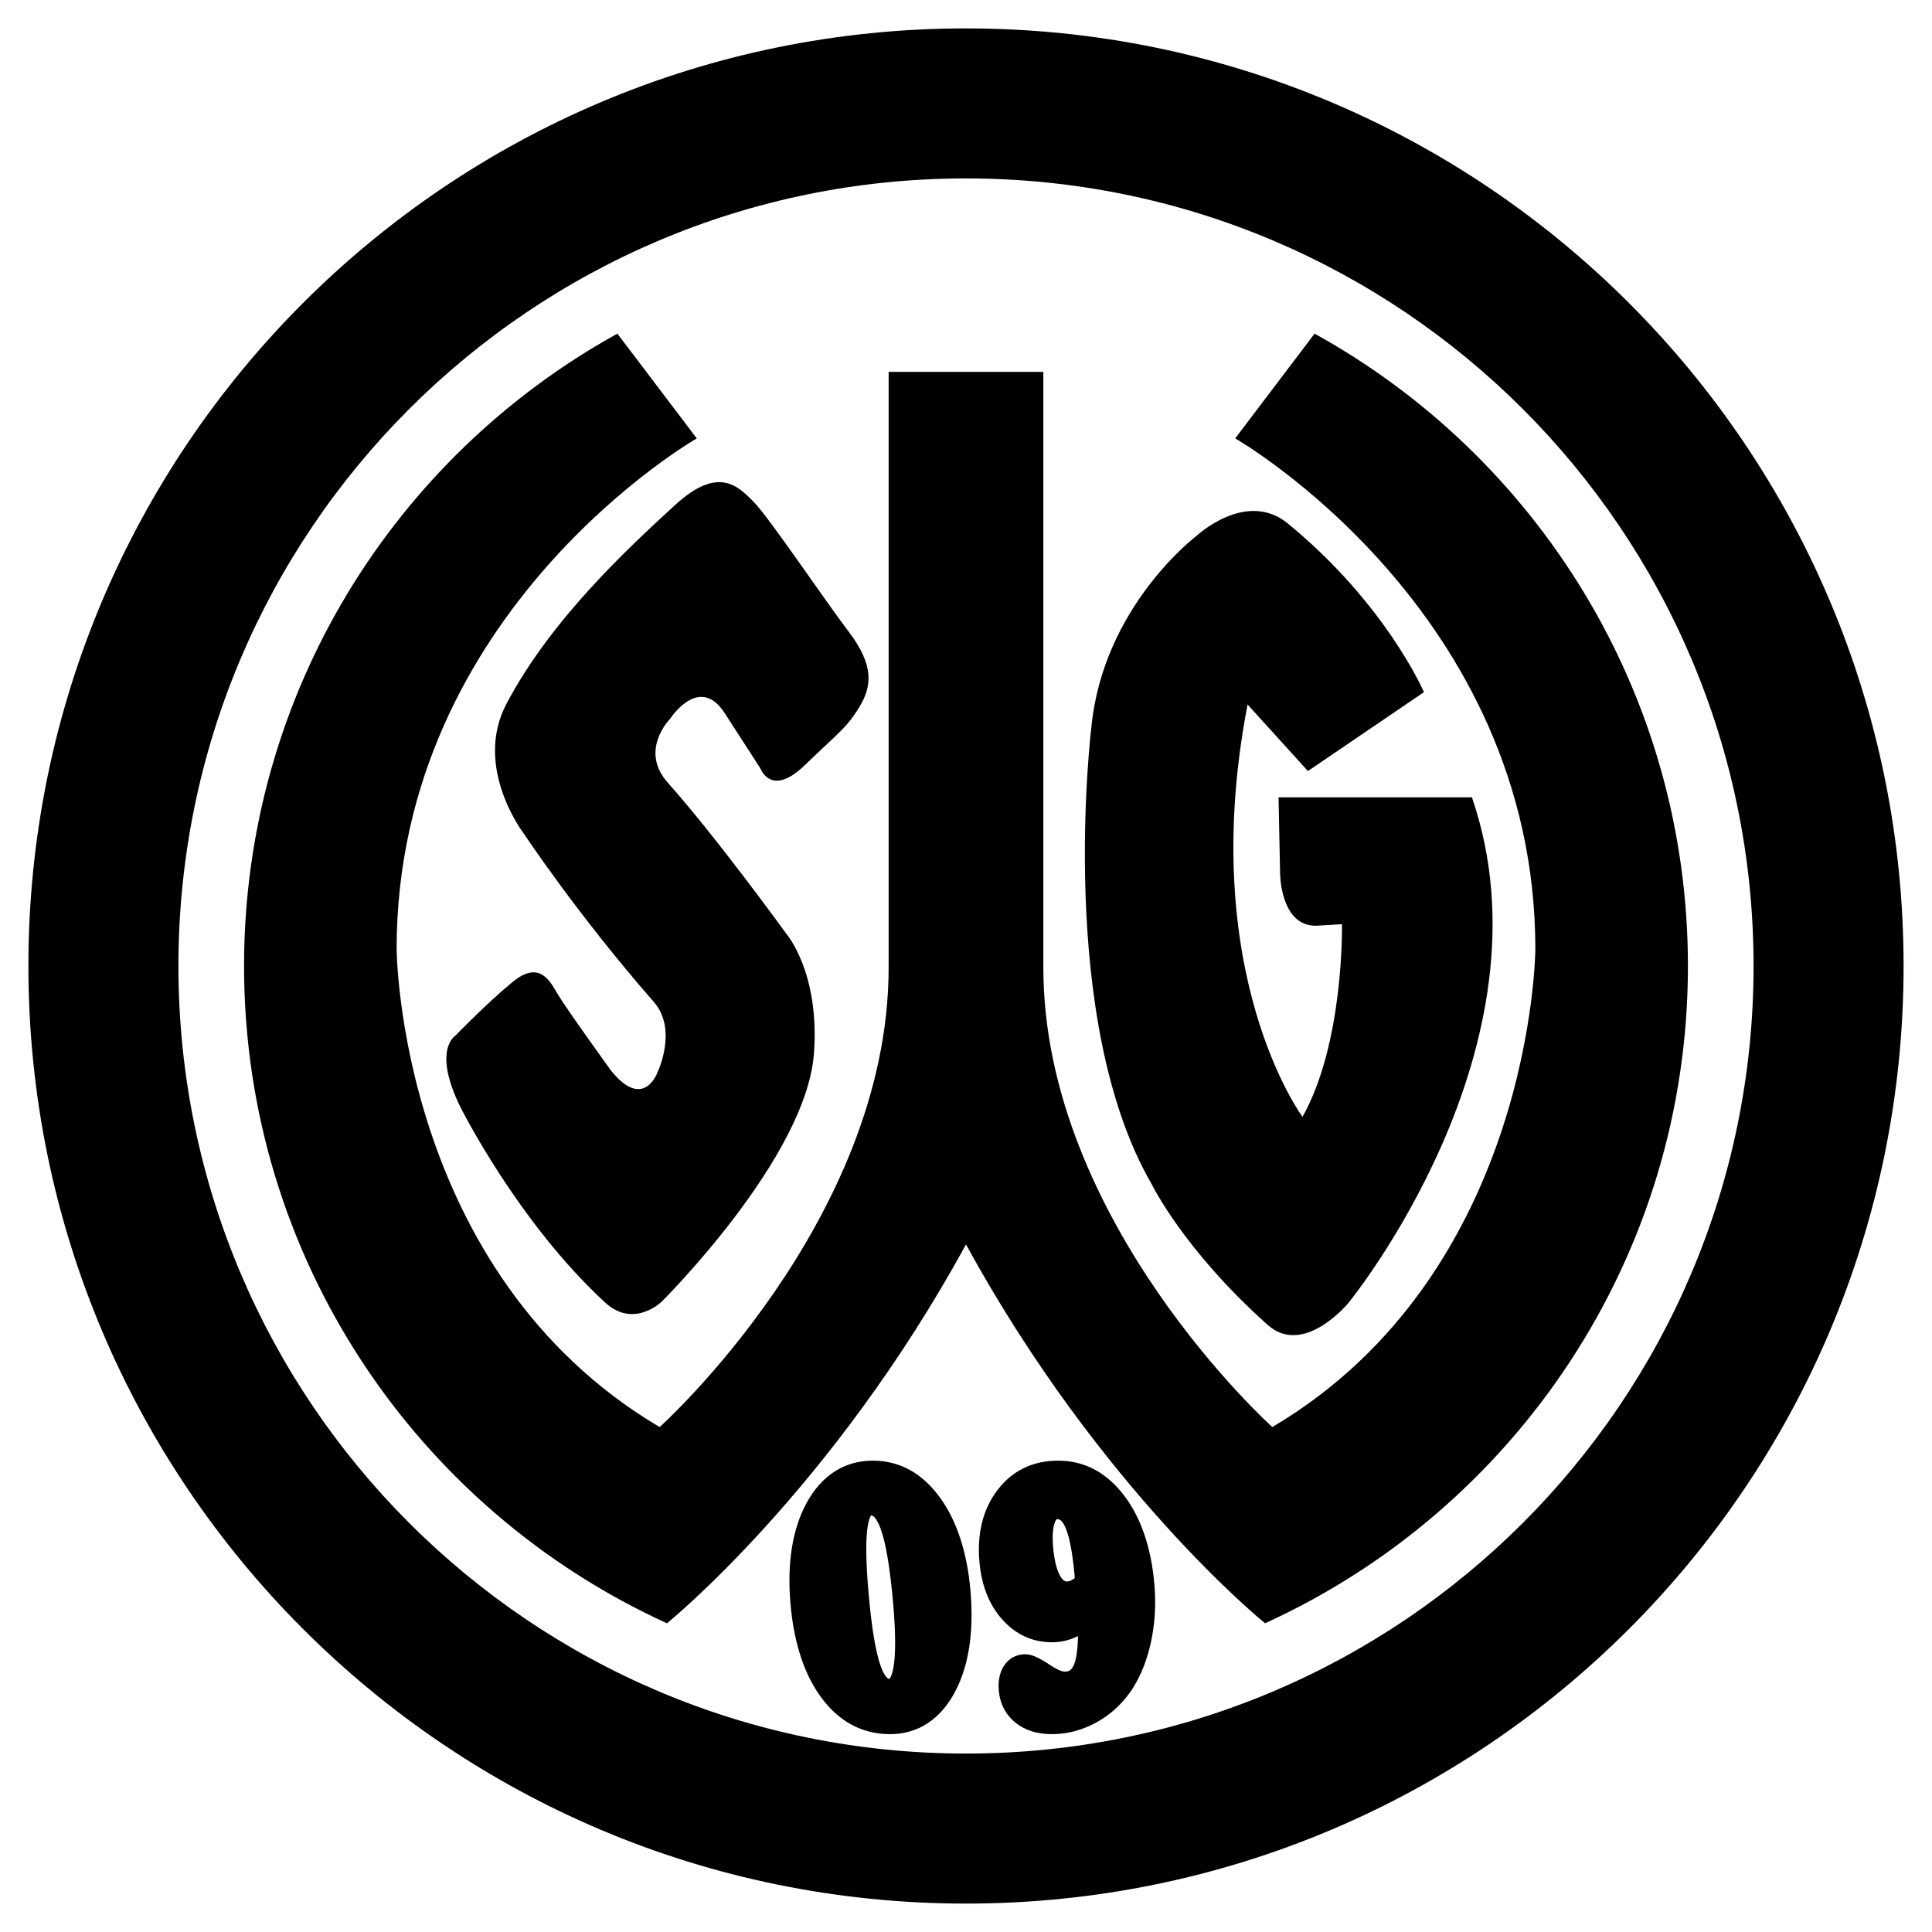
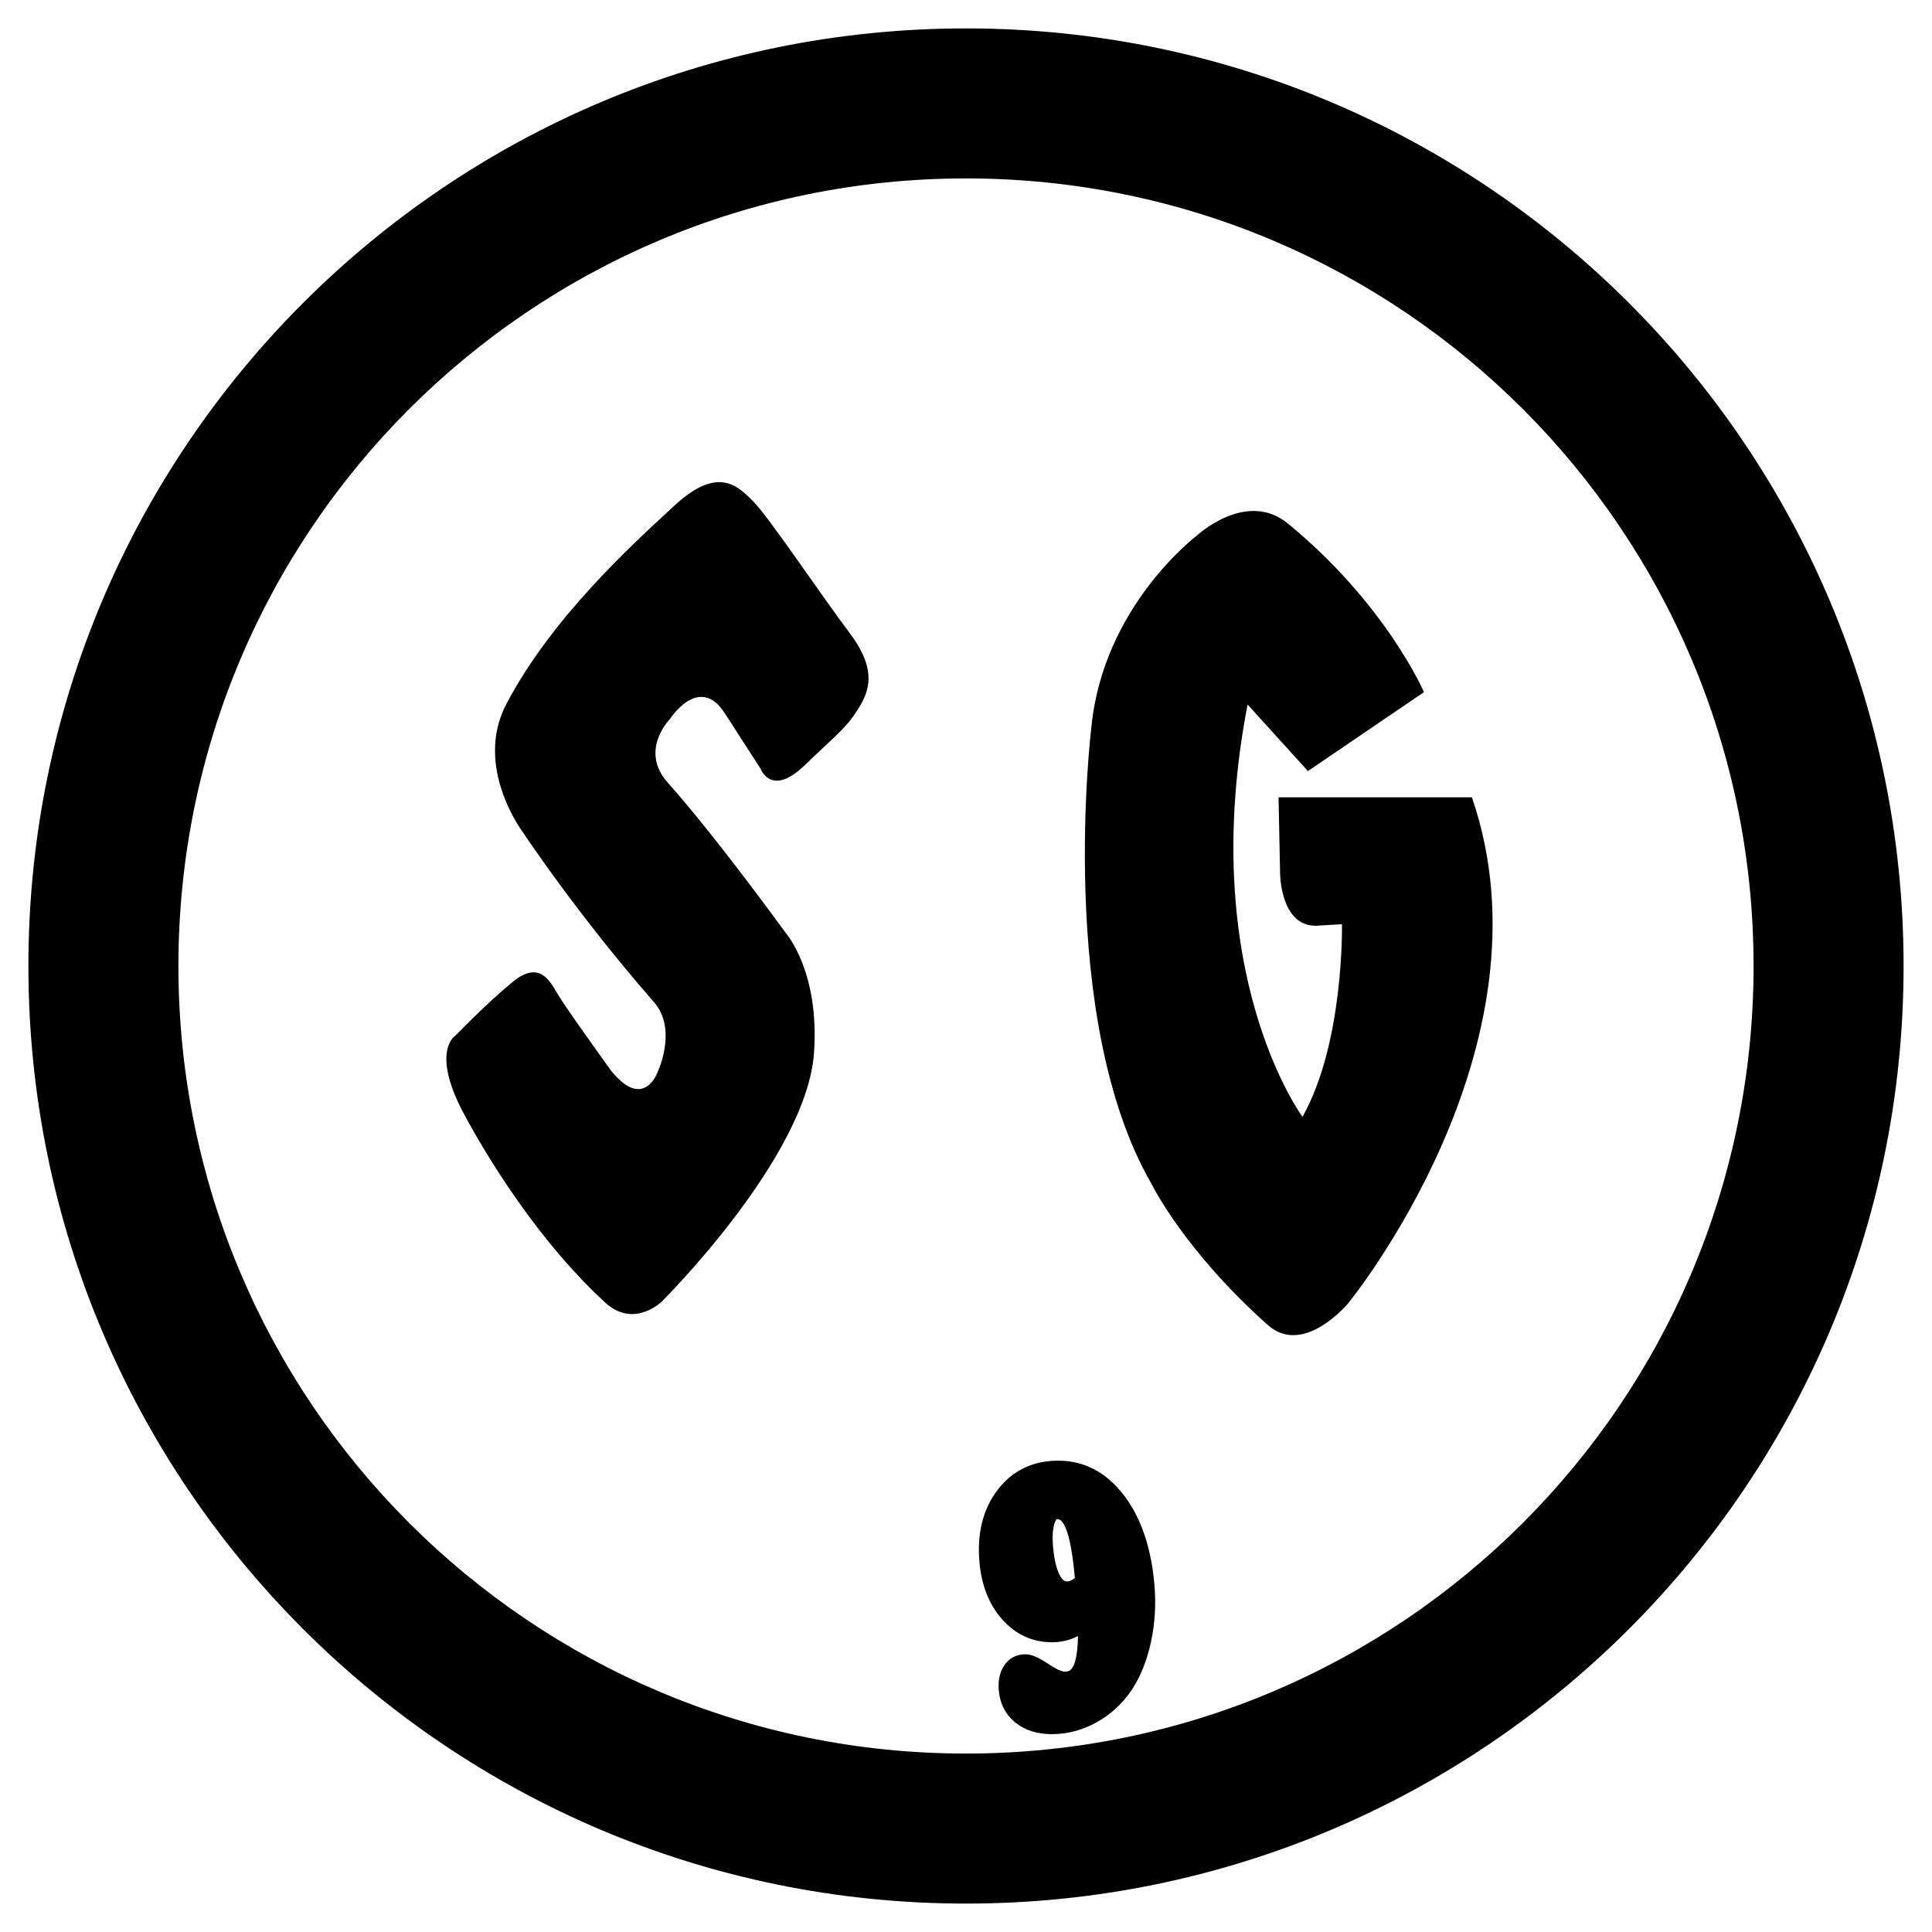
<svg xmlns="http://www.w3.org/2000/svg" version="1.0" id="Layer_1" x="0px" y="0px" width="192.756px" height="192.756px" viewBox="0 0 192.756 192.756" enable-background="new 0 0 192.756 192.756" xml:space="preserve">
  <g>
    <polygon fill-rule="evenodd" clip-rule="evenodd" fill="#FFFFFF" points="0,0 192.756,0 192.756,192.756 0,192.756 0,0  " />
    <path fill-rule="evenodd" clip-rule="evenodd" d="M189.921,96.377c0,51.664-41.88,93.544-93.542,93.544S2.834,148.041,2.834,96.377   c0-51.663,41.881-93.543,93.544-93.543S189.921,44.715,189.921,96.377L189.921,96.377z" />
    <path fill-rule="evenodd" clip-rule="evenodd" fill="#FFFFFF" d="M174.954,96.377c0,43.398-35.179,78.576-78.576,78.576   s-78.577-35.178-78.577-78.576c0-43.397,35.18-78.576,78.577-78.576S174.954,52.98,174.954,96.377L174.954,96.377z" />
    <path fill-rule="evenodd" clip-rule="evenodd" d="M45.902,110.387c0,0,5.725,11.518,14.471,19.564   c2.895,2.662,5.673-0.115,5.673-0.115s14.419-14.318,15.166-24.775c0.579-8.104-2.778-11.924-2.778-11.924   s-6.949-9.607-11.809-15.05c-2.895-3.242,0.231-6.368,0.231-6.368s2.895-4.515,5.441-0.579s3.589,5.557,3.589,5.557   s1.042,2.894,4.399-0.348c3.357-3.241,4.167-3.705,5.441-5.789s1.505-4.167-1.042-7.525s-7.988-11.461-9.493-12.966   c-1.505-1.505-3.474-3.705-7.873,0.347s-12.27,11.23-16.787,19.797c-3.357,6.367,1.736,12.966,1.736,12.966   s5.343,8.073,12.967,16.787c2.431,2.777,0.347,7.062,0.347,7.062s-1.389,3.82-4.631-0.232c0,0-4.515-6.252-5.326-7.641   c-0.81-1.389-1.853-3.357-4.515-1.158s-5.673,5.326-5.673,5.326S43.123,104.713,45.902,110.387L45.902,110.387z" />
-     <path fill-rule="evenodd" clip-rule="evenodd" d="M96.378,124.162c13.429,24.545,29.836,37.793,29.836,37.793   c24.889-11.342,42.191-36.439,42.191-65.578c0-27.167-15.04-50.821-37.248-63.09l-7.921,10.452c0,0,29.946,17.134,29.946,50.939   c0,0-0.155,32.262-26.242,47.7c0,0-22.845-20.531-22.845-45.847V37.103H88.66v59.429c0,25.316-22.846,45.847-22.846,45.847   c-26.087-15.438-26.242-47.7-26.242-47.7c0-33.805,29.946-50.939,29.946-50.939l-7.921-10.452   C39.39,45.557,24.35,69.21,24.35,96.377c0,29.138,17.303,54.236,42.193,65.578C66.543,161.955,82.949,148.707,96.378,124.162   L96.378,124.162z" />
    <path fill-rule="evenodd" clip-rule="evenodd" d="M134.507,130.027c0,0,20.915-25.545,12.348-50.476h-19.294l0.153,7.564   c0,0,0,5.248,3.551,5.248l2.623-0.154c0,0,0.231,11.81-3.937,19.218c0,0-10.65-14.355-5.479-41.137l6.02,6.638l11.577-7.873   c0,0-3.782-8.798-13.583-16.826c-4.162-3.408-9.108,1.234-9.108,1.234s-9.339,7.024-10.497,19.141c0,0-3.549,29.021,6.021,45.537   c0,0,3.184,6.559,11.577,14.047C130.067,135.393,134.507,130.027,134.507,130.027L134.507,130.027z" />
-     <path fill-rule="evenodd" clip-rule="evenodd" d="M93.834,149.486c-1.781-2.492-4.055-3.756-6.757-3.756   c-2.838,0-5.133,1.482-6.639,4.287c-1.395,2.602-1.923,5.973-1.569,10.02c0.337,3.855,1.355,6.975,3.025,9.266   c1.794,2.465,4.122,3.713,6.918,3.713c1.947,0,4.656-0.746,6.508-4.293c1.352-2.594,1.857-5.969,1.502-10.029   C96.491,154.896,95.486,151.799,93.834,149.486L93.834,149.486z M89.115,166.484c-0.147,0.738-0.329,0.977-0.382,1.035   c-0.21-0.012-0.561-0.42-0.884-1.34c-0.493-1.398-0.896-3.844-1.195-7.266c-0.15-1.717-0.226-3.17-0.226-4.35   c0-0.992,0.053-1.789,0.159-2.389c0.11-0.627,0.258-0.898,0.327-0.996c0.291,0.027,0.653,0.533,0.957,1.367   c0.514,1.416,0.931,3.916,1.239,7.436c0.132,1.512,0.198,2.816,0.198,3.906C89.309,164.965,89.244,165.834,89.115,166.484   L89.115,166.484z" />
    <path fill-rule="evenodd" clip-rule="evenodd" d="M115.174,158.078c-0.314-3.623-1.311-6.58-2.961-8.787   c-1.766-2.363-3.996-3.561-6.626-3.561c-2.564,0-4.618,1.002-6.103,2.979c-1.421,1.893-2.015,4.289-1.766,7.125   c0.202,2.312,0.951,4.223,2.225,5.682c1.354,1.547,3.043,2.332,5.021,2.332c0.923,0,1.789-0.211,2.585-0.617   c-0.023,1.379-0.174,2.207-0.329,2.668c-0.277,0.812-0.628,0.879-0.993,0.879c-0.11,0-0.539-0.045-1.413-0.629   c-1.185-0.793-1.89-1.102-2.52-1.102c-0.942,0-1.727,0.451-2.204,1.27c-0.372,0.639-0.519,1.436-0.438,2.367   c0.114,1.309,0.696,2.414,1.681,3.199c0.942,0.752,2.154,1.133,3.599,1.133c1.537,0,3.029-0.391,4.436-1.158   c1.385-0.76,2.554-1.82,3.473-3.15c0.908-1.338,1.576-2.973,1.988-4.867C115.23,161.98,115.347,160.041,115.174,158.078   L115.174,158.078z M105.79,157.262c-0.252-0.424-0.579-1.273-0.724-2.912c-0.029-0.348-0.044-0.654-0.044-0.926   c0-0.818,0.12-1.303,0.237-1.58c0.089-0.215,0.157-0.271,0.164-0.275c0.01-0.002,0.042-0.004,0.042-0.004   c0.148,0,0.458,0,0.817,0.793c0.288,0.635,0.684,2.004,0.939,4.916c0,0,0.009,0.117,0.014,0.17   c-0.146,0.109-0.264,0.18-0.345,0.221l-0.004,0.002c-0.152,0.078-0.291,0.115-0.425,0.115   C106.334,157.781,106.096,157.781,105.79,157.262L105.79,157.262z" />
  </g>
</svg>